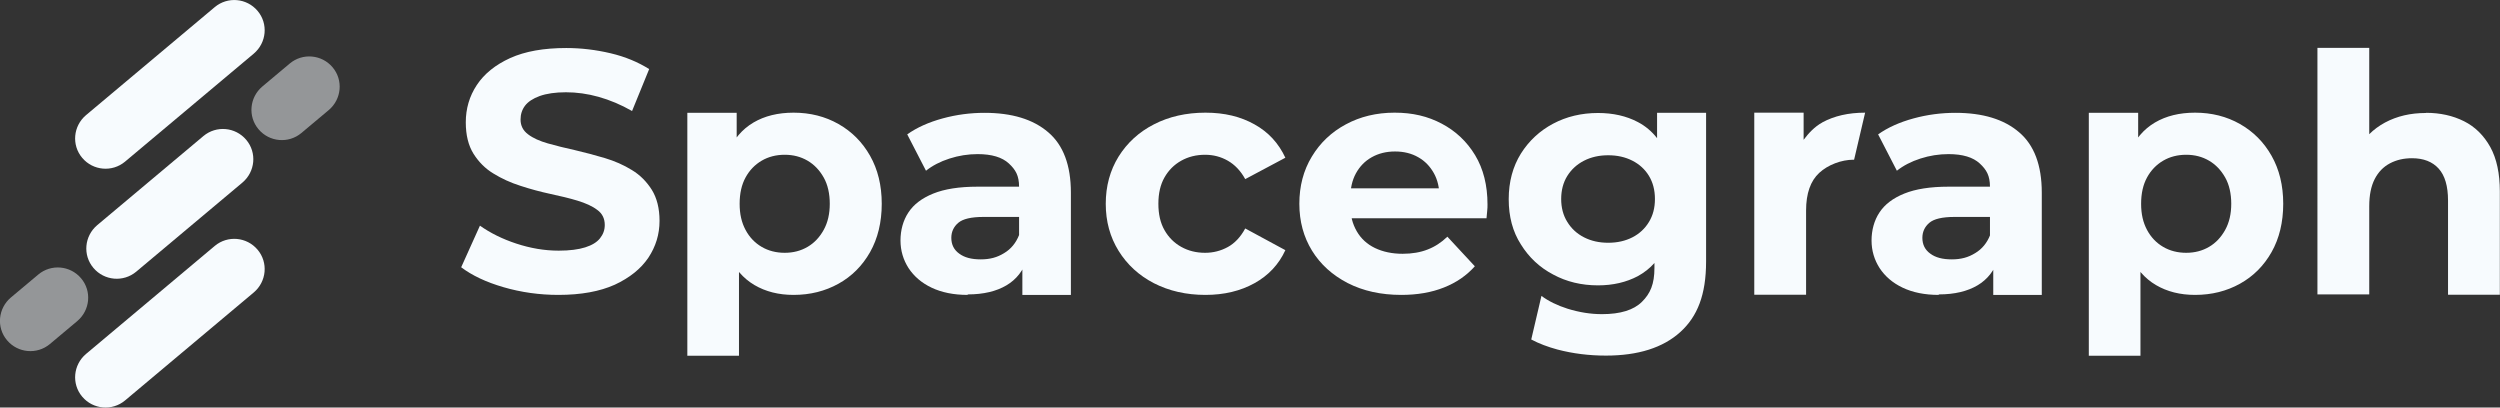
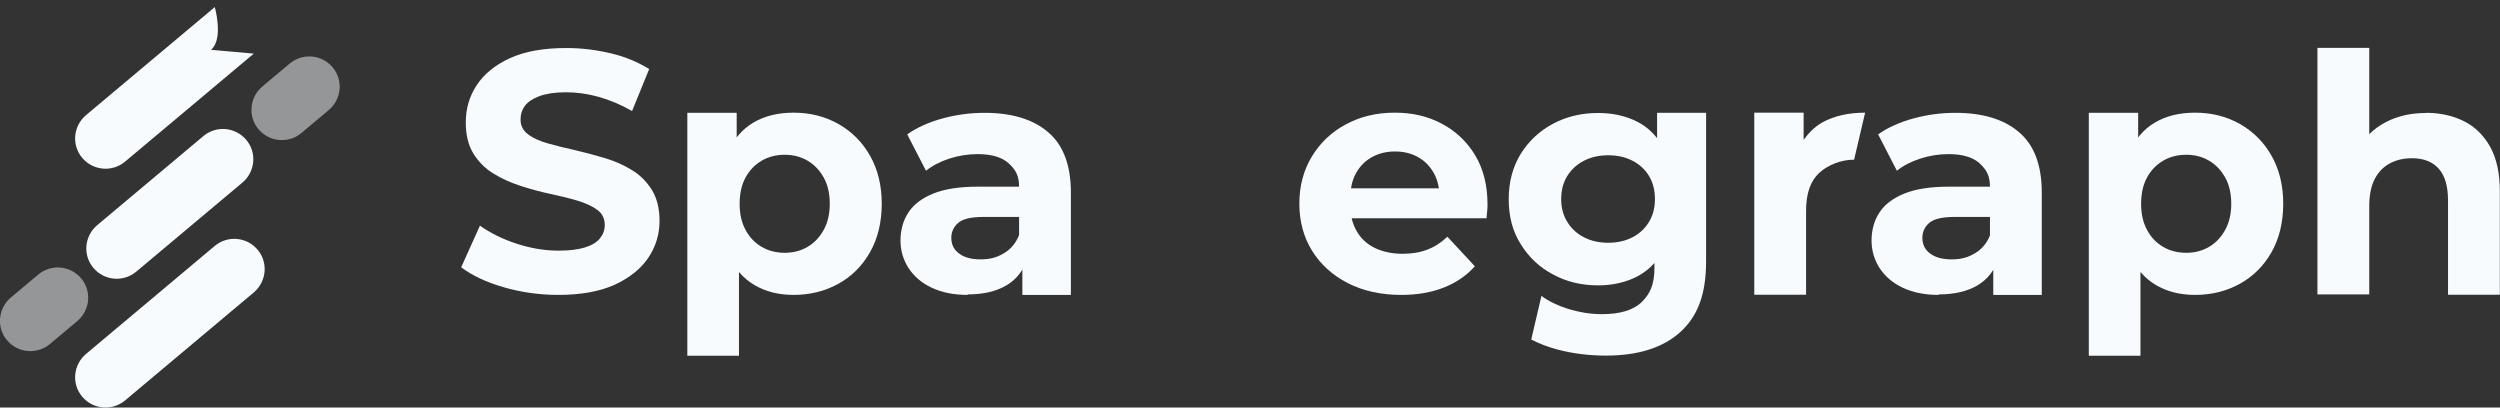
<svg xmlns="http://www.w3.org/2000/svg" id="a" viewBox="0 0 152 24.78">
  <rect x="0" y="0" width="152" height="24.78" fill="#333333" stroke="none" />
  <defs>
    <style>.d{opacity:.5;}.d,.e{fill:#f7fbfe;stroke-width:0px;}</style>
  </defs>
  <g id="b">
-     <path class="e" d="M15.43,3.26l-7.83,6.57c-.78.65-1.94.55-2.6-.23s-.55-1.94.23-2.6L13.06.43c.78-.65,1.94-.55,2.6.23s.55,1.94-.23,2.6Z" />
+     <path class="e" d="M15.43,3.26l-7.83,6.57c-.78.65-1.94.55-2.6-.23s-.55-1.94.23-2.6L13.06.43s.55,1.94-.23,2.6Z" />
    <path class="e" d="M15.43,17.78l-7.83,6.57c-.78.65-1.94.55-2.6-.23s-.55-1.94.23-2.6l7.83-6.57c.78-.65,1.94-.55,2.6.23s.55,1.94-.23,2.6Z" />
    <path class="d" d="M4.7,19.52l-1.67,1.4c-.78.65-1.94.55-2.6-.23s-.55-1.94.23-2.6l1.67-1.4c.78-.65,1.94-.55,2.6.23s.55,1.94-.23,2.6Z" />
    <path class="d" d="M15.95,5.26l1.67-1.4c.78-.65,1.94-.55,2.6.23s.55,1.94-.23,2.6l-1.67,1.4c-.78.65-1.94.55-2.6-.23s-.55-1.94.23-2.6Z" />
    <path class="e" d="M5.91,13.69l6.46-5.42c.78-.65,1.94-.55,2.6.23s.55,1.94-.23,2.6l-6.46,5.42c-.78.65-1.94.55-2.6-.23s-.55-1.94.23-2.6Z" />
  </g>
  <g id="c">
    <path class="e" d="M33.95,17.93c-1.16,0-2.28-.16-3.34-.47-1.07-.31-1.92-.72-2.57-1.21l1.14-2.53c.62.44,1.36.81,2.21,1.09.85.28,1.71.43,2.58.43.66,0,1.2-.07,1.61-.2.41-.13.71-.31.9-.55.19-.24.29-.5.29-.81,0-.39-.15-.7-.46-.92-.3-.23-.71-.41-1.2-.56s-1.05-.28-1.65-.41c-.6-.13-1.2-.29-1.81-.49-.6-.19-1.15-.44-1.65-.75-.5-.3-.9-.71-1.21-1.2-.31-.5-.47-1.13-.47-1.91,0-.83.22-1.59.67-2.27.45-.68,1.13-1.23,2.03-1.64.91-.41,2.04-.61,3.41-.61.91,0,1.81.11,2.7.32.89.21,1.67.54,2.34.96l-1.04,2.55c-.68-.39-1.36-.67-2.03-.86-.68-.19-1.34-.28-1.99-.28s-1.18.08-1.6.23c-.41.15-.71.35-.89.59-.18.24-.27.52-.27.84,0,.37.15.67.46.9.3.23.71.41,1.2.55.5.14,1.05.28,1.65.41.6.14,1.2.3,1.81.48.6.18,1.15.42,1.65.73.5.3.9.71,1.21,1.2.31.5.47,1.13.47,1.89,0,.82-.23,1.56-.68,2.24-.46.68-1.14,1.22-2.04,1.64-.91.41-2.05.62-3.43.62Z" />
-     <path class="e" d="M73.29,17.93c-1.17,0-2.21-.24-3.13-.71-.91-.47-1.63-1.13-2.15-1.97-.52-.84-.78-1.79-.78-2.86s.26-2.03.78-2.87c.52-.83,1.23-1.49,2.15-1.96.91-.47,1.96-.71,3.13-.71s2.14.24,2.98.71c.85.47,1.47,1.15,1.88,2.03l-2.44,1.3c-.28-.51-.64-.88-1.06-1.12-.42-.24-.88-.36-1.38-.36-.54,0-1.02.12-1.45.36-.43.24-.77.58-1.02,1.02-.25.44-.37.97-.37,1.6s.12,1.16.37,1.6c.25.44.59.78,1.02,1.02.43.24.91.36,1.45.36.5,0,.96-.12,1.38-.35.42-.23.78-.61,1.06-1.13l2.44,1.32c-.4.87-1.03,1.54-1.88,2.01-.85.47-1.84.71-2.98.71Z" />
    <path class="e" d="M85.2,17.93c-1.24,0-2.32-.24-3.26-.72-.93-.48-1.66-1.14-2.17-1.97-.51-.83-.77-1.78-.77-2.85s.25-2.03.76-2.87c.5-.83,1.19-1.49,2.07-1.96.87-.47,1.86-.71,2.96-.71s2.02.22,2.87.67c.85.45,1.53,1.09,2.03,1.92.5.83.75,1.83.75,2.99,0,.12,0,.26-.02.41-.01.15-.03.3-.04.43h-8.81v-1.82h7.16l-1.21.54c0-.56-.11-1.05-.34-1.46-.23-.41-.54-.74-.95-.97-.4-.23-.87-.35-1.41-.35s-1.01.12-1.42.35c-.41.23-.73.56-.96.98-.23.42-.34.92-.34,1.49v.48c0,.59.13,1.1.39,1.55.26.45.63.79,1.11,1.02.48.23,1.04.35,1.68.35.58,0,1.09-.09,1.52-.26.44-.17.84-.43,1.2-.78l1.67,1.8c-.5.56-1.12.99-1.88,1.29-.75.3-1.62.45-2.6.45Z" />
    <path class="e" d="M100.75,6.86v2.34l.04,2.74-.2,2.72v1.63c0,.98-.25,1.56-.76,2.06-.5.5-1.31.75-2.43.75-.69,0-1.38-.11-2.09-.33-.63-.2-1.16-.46-1.59-.78l-.62,2.65c.47.25,1,.45,1.59.61.95.25,1.93.37,2.95.37,1.96,0,3.47-.48,4.52-1.43,1.05-.95,1.57-2.28,1.57-4.29V6.86h-2.98ZM101.21,9.13c-.14-.27-.29-.51-.46-.73-.32-.41-.71-.74-1.17-.98-.7-.37-1.51-.55-2.42-.55-1.01,0-1.92.22-2.73.65-.81.43-1.47,1.04-1.96,1.82-.49.79-.74,1.71-.74,2.77s.24,1.97.74,2.75c.49.79,1.14,1.4,1.96,1.83.81.44,1.72.66,2.73.66.91,0,1.72-.19,2.42-.56.38-.21.72-.47,1.01-.8.24-.27.45-.58.62-.93.39-.77.58-1.76.58-2.95s-.19-2.2-.58-2.97ZM100.26,13.49c-.24.4-.58.72-1.01.94-.43.22-.92.33-1.47.33s-1.04-.11-1.47-.33c-.43-.22-.77-.53-1.02-.94-.25-.4-.37-.87-.37-1.39s.12-1,.37-1.4c.25-.4.59-.71,1.02-.93.43-.22.92-.33,1.47-.33s1.04.11,1.47.33c.43.22.77.53,1.01.93.24.4.36.86.36,1.4s-.12.99-.36,1.39Z" />
    <path class="e" d="M110.79,7.45c-.46.25-.83.65-1.13,1.05v-1.65h-3v11.07h3.15v-5.12c0-1.04.27-1.8.8-2.29.53-.49,1.35-.8,2.09-.8.01,0,.02,0,.03,0l.67-2.86c-1.02,0-1.88.2-2.6.59Z" />
    <path class="e" d="M117.87,17.93c-.85,0-1.58-.15-2.19-.44-.61-.29-1.07-.69-1.4-1.19-.32-.5-.49-1.06-.49-1.68s.16-1.22.48-1.7c.32-.49.82-.87,1.51-1.15.69-.28,1.59-.42,2.7-.42h2.9v1.84h-2.55c-.74,0-1.25.12-1.53.36-.28.24-.42.55-.42.91,0,.41.16.73.48.96.32.24.75.35,1.31.35s1-.12,1.42-.38c.42-.25.72-.62.91-1.1l.49,1.46c-.23.7-.65,1.24-1.26,1.6-.61.36-1.39.55-2.35.55ZM121.19,17.93v-2.29l-.2-.47v-3.81c0-.68-.21-1.04-.62-1.42-.41-.38-1.04-.57-1.9-.57-.58,0-1.15.09-1.71.27-.56.18-1.04.43-1.43.74l-1.14-2.21c.59-.42,1.31-.74,2.15-.97.84-.23,1.69-.34,2.55-.34,1.66,0,2.95.39,3.87,1.18.92.78,1.38,2.01,1.38,3.67v6.22h-2.96Z" />
    <path class="e" d="M58.83,17.93c-.85,0-1.58-.15-2.19-.44-.61-.29-1.07-.69-1.4-1.19-.32-.5-.49-1.06-.49-1.68s.16-1.22.48-1.7c.32-.49.82-.87,1.51-1.15.69-.28,1.59-.42,2.7-.42h2.9v1.84h-2.55c-.74,0-1.25.12-1.53.36-.28.24-.42.55-.42.91,0,.41.16.73.48.96.32.24.75.35,1.31.35s1-.12,1.42-.38c.42-.25.72-.62.91-1.1l.49,1.46c-.23.7-.65,1.24-1.26,1.6-.61.36-1.39.55-2.35.55ZM62.16,17.93v-2.29l-.2-.47v-3.81c0-.68-.21-1.04-.62-1.42-.41-.38-1.04-.57-1.9-.57-.58,0-1.15.09-1.71.27-.56.18-1.04.43-1.43.74l-1.14-2.21c.59-.42,1.31-.74,2.15-.97.84-.23,1.69-.34,2.55-.34,1.66,0,2.95.39,3.87,1.18.92.78,1.38,2.01,1.38,3.67v6.22h-2.96Z" />
    <path class="e" d="M127,21.62V6.86h3v2.22l-.06,3.23.2,3.21v6.11h-3.15ZM133.46,17.93c-.91,0-1.7-.2-2.38-.6-.68-.4-1.21-1.01-1.59-1.83-.38-.82-.57-1.85-.57-3.11s.18-2.3.54-3.12c.36-.81.88-1.42,1.56-1.82.68-.4,1.49-.6,2.44-.6,1.01,0,1.92.23,2.73.69.81.46,1.45,1.1,1.92,1.93.47.83.71,1.8.71,2.92s-.24,2.11-.71,2.94c-.47.83-1.11,1.47-1.92,1.92-.81.45-1.72.68-2.73.68ZM132.92,15.37c.52,0,.98-.12,1.39-.36.41-.24.73-.58.98-1.03.25-.45.37-.98.37-1.59s-.12-1.16-.37-1.6c-.25-.44-.57-.78-.98-1.02-.41-.24-.87-.36-1.39-.36s-.99.12-1.4.36c-.41.24-.74.58-.98,1.02s-.36.97-.36,1.6.12,1.14.36,1.59c.24.45.57.79.98,1.03.41.24.88.36,1.4.36Z" />
    <path class="e" d="M41.79,21.62V6.86h3v2.22l-.06,3.23.2,3.21v6.11h-3.15ZM48.25,17.93c-.91,0-1.7-.2-2.38-.6-.68-.4-1.21-1.01-1.59-1.83-.38-.82-.57-1.85-.57-3.11s.18-2.3.54-3.12c.36-.81.88-1.42,1.56-1.82.68-.4,1.49-.6,2.44-.6,1.01,0,1.92.23,2.73.69.81.46,1.45,1.1,1.92,1.93.47.83.71,1.8.71,2.92s-.24,2.11-.71,2.94c-.47.83-1.11,1.47-1.92,1.92-.81.45-1.72.68-2.73.68ZM47.71,15.37c.52,0,.98-.12,1.39-.36.41-.24.73-.58.98-1.03.25-.45.37-.98.37-1.59s-.12-1.16-.37-1.6c-.25-.44-.57-.78-.98-1.02-.41-.24-.87-.36-1.39-.36s-.99.12-1.4.36c-.41.24-.74.58-.98,1.02s-.36.97-.36,1.6.12,1.14.36,1.59c.24.45.57.79.98,1.03.41.24.88.36,1.4.36Z" />
    <path class="e" d="M147.5,6.86c.86,0,1.63.17,2.31.51.68.34,1.21.87,1.6,1.57.39.71.58,1.61.58,2.71v6.27h-3.15v-5.73c0-.87-.19-1.52-.57-1.94-.38-.42-.92-.63-1.62-.63-.5,0-.94.1-1.34.31-.4.21-.71.53-.93.96-.22.43-.33.98-.33,1.65v5.36h-3.15V2.91h3.15v7.12l-.71-.91c.39-.73.95-1.28,1.67-1.67.73-.39,1.55-.58,2.48-.58Z" />
  </g>
</svg>